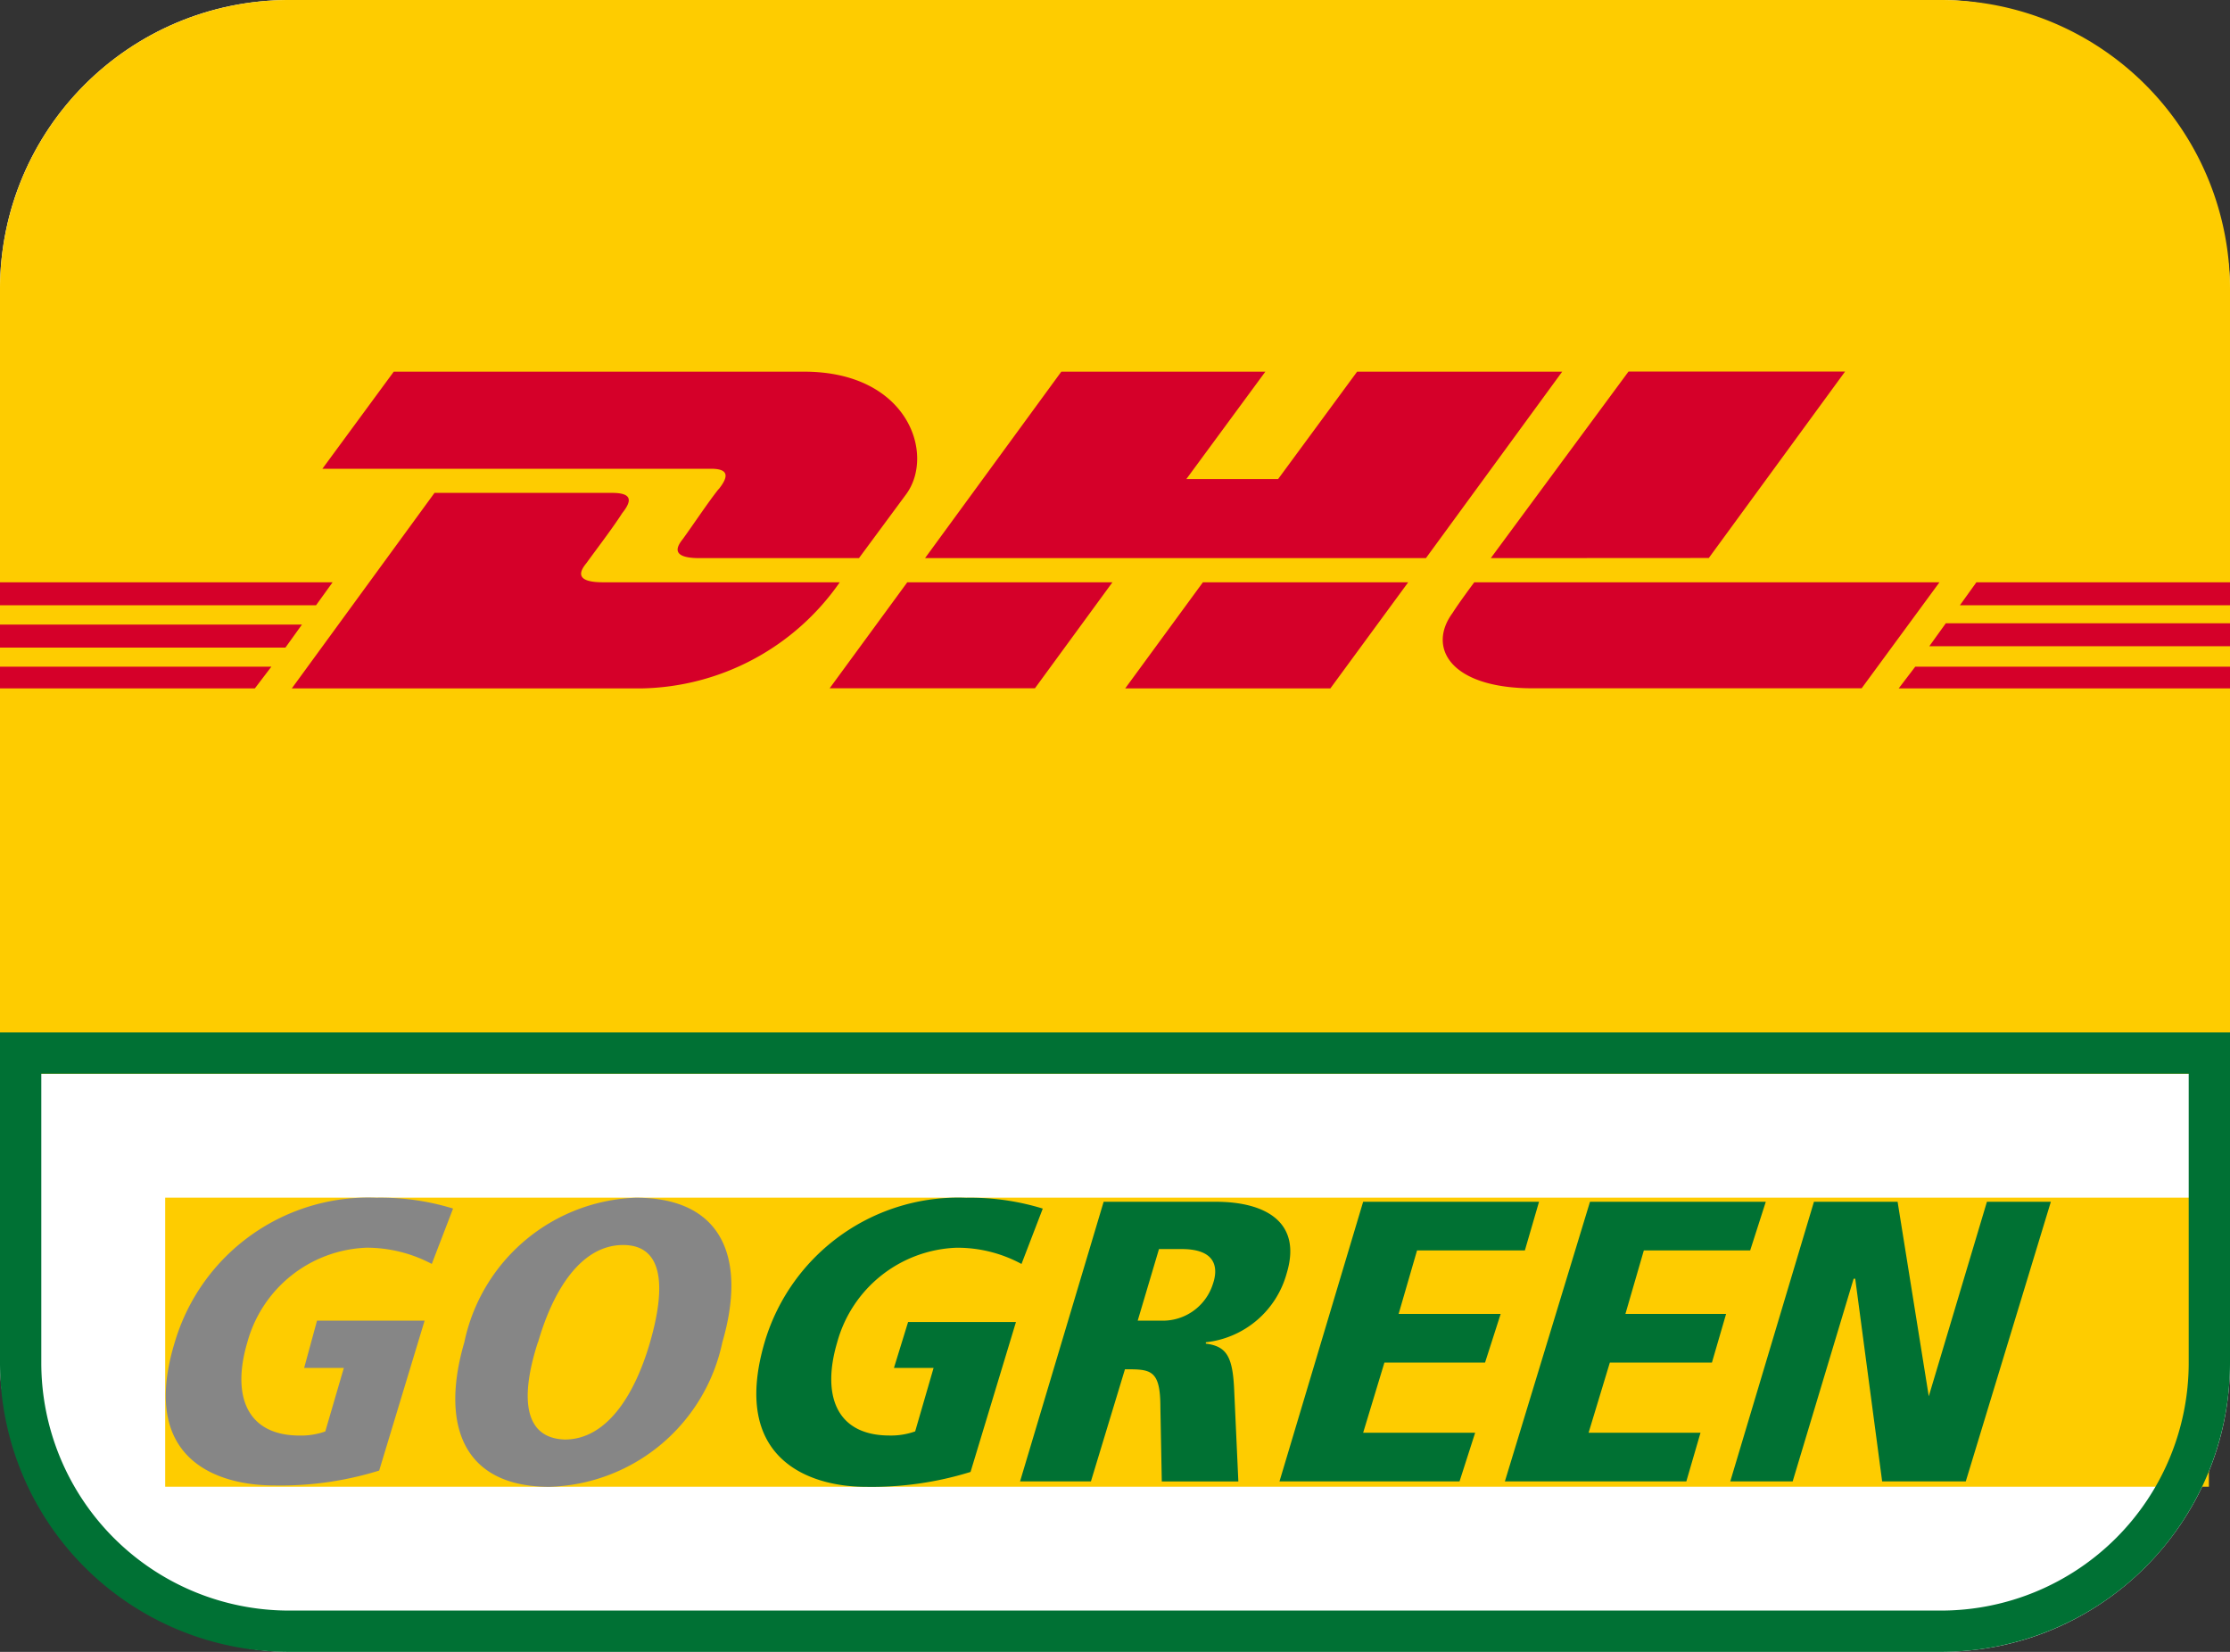
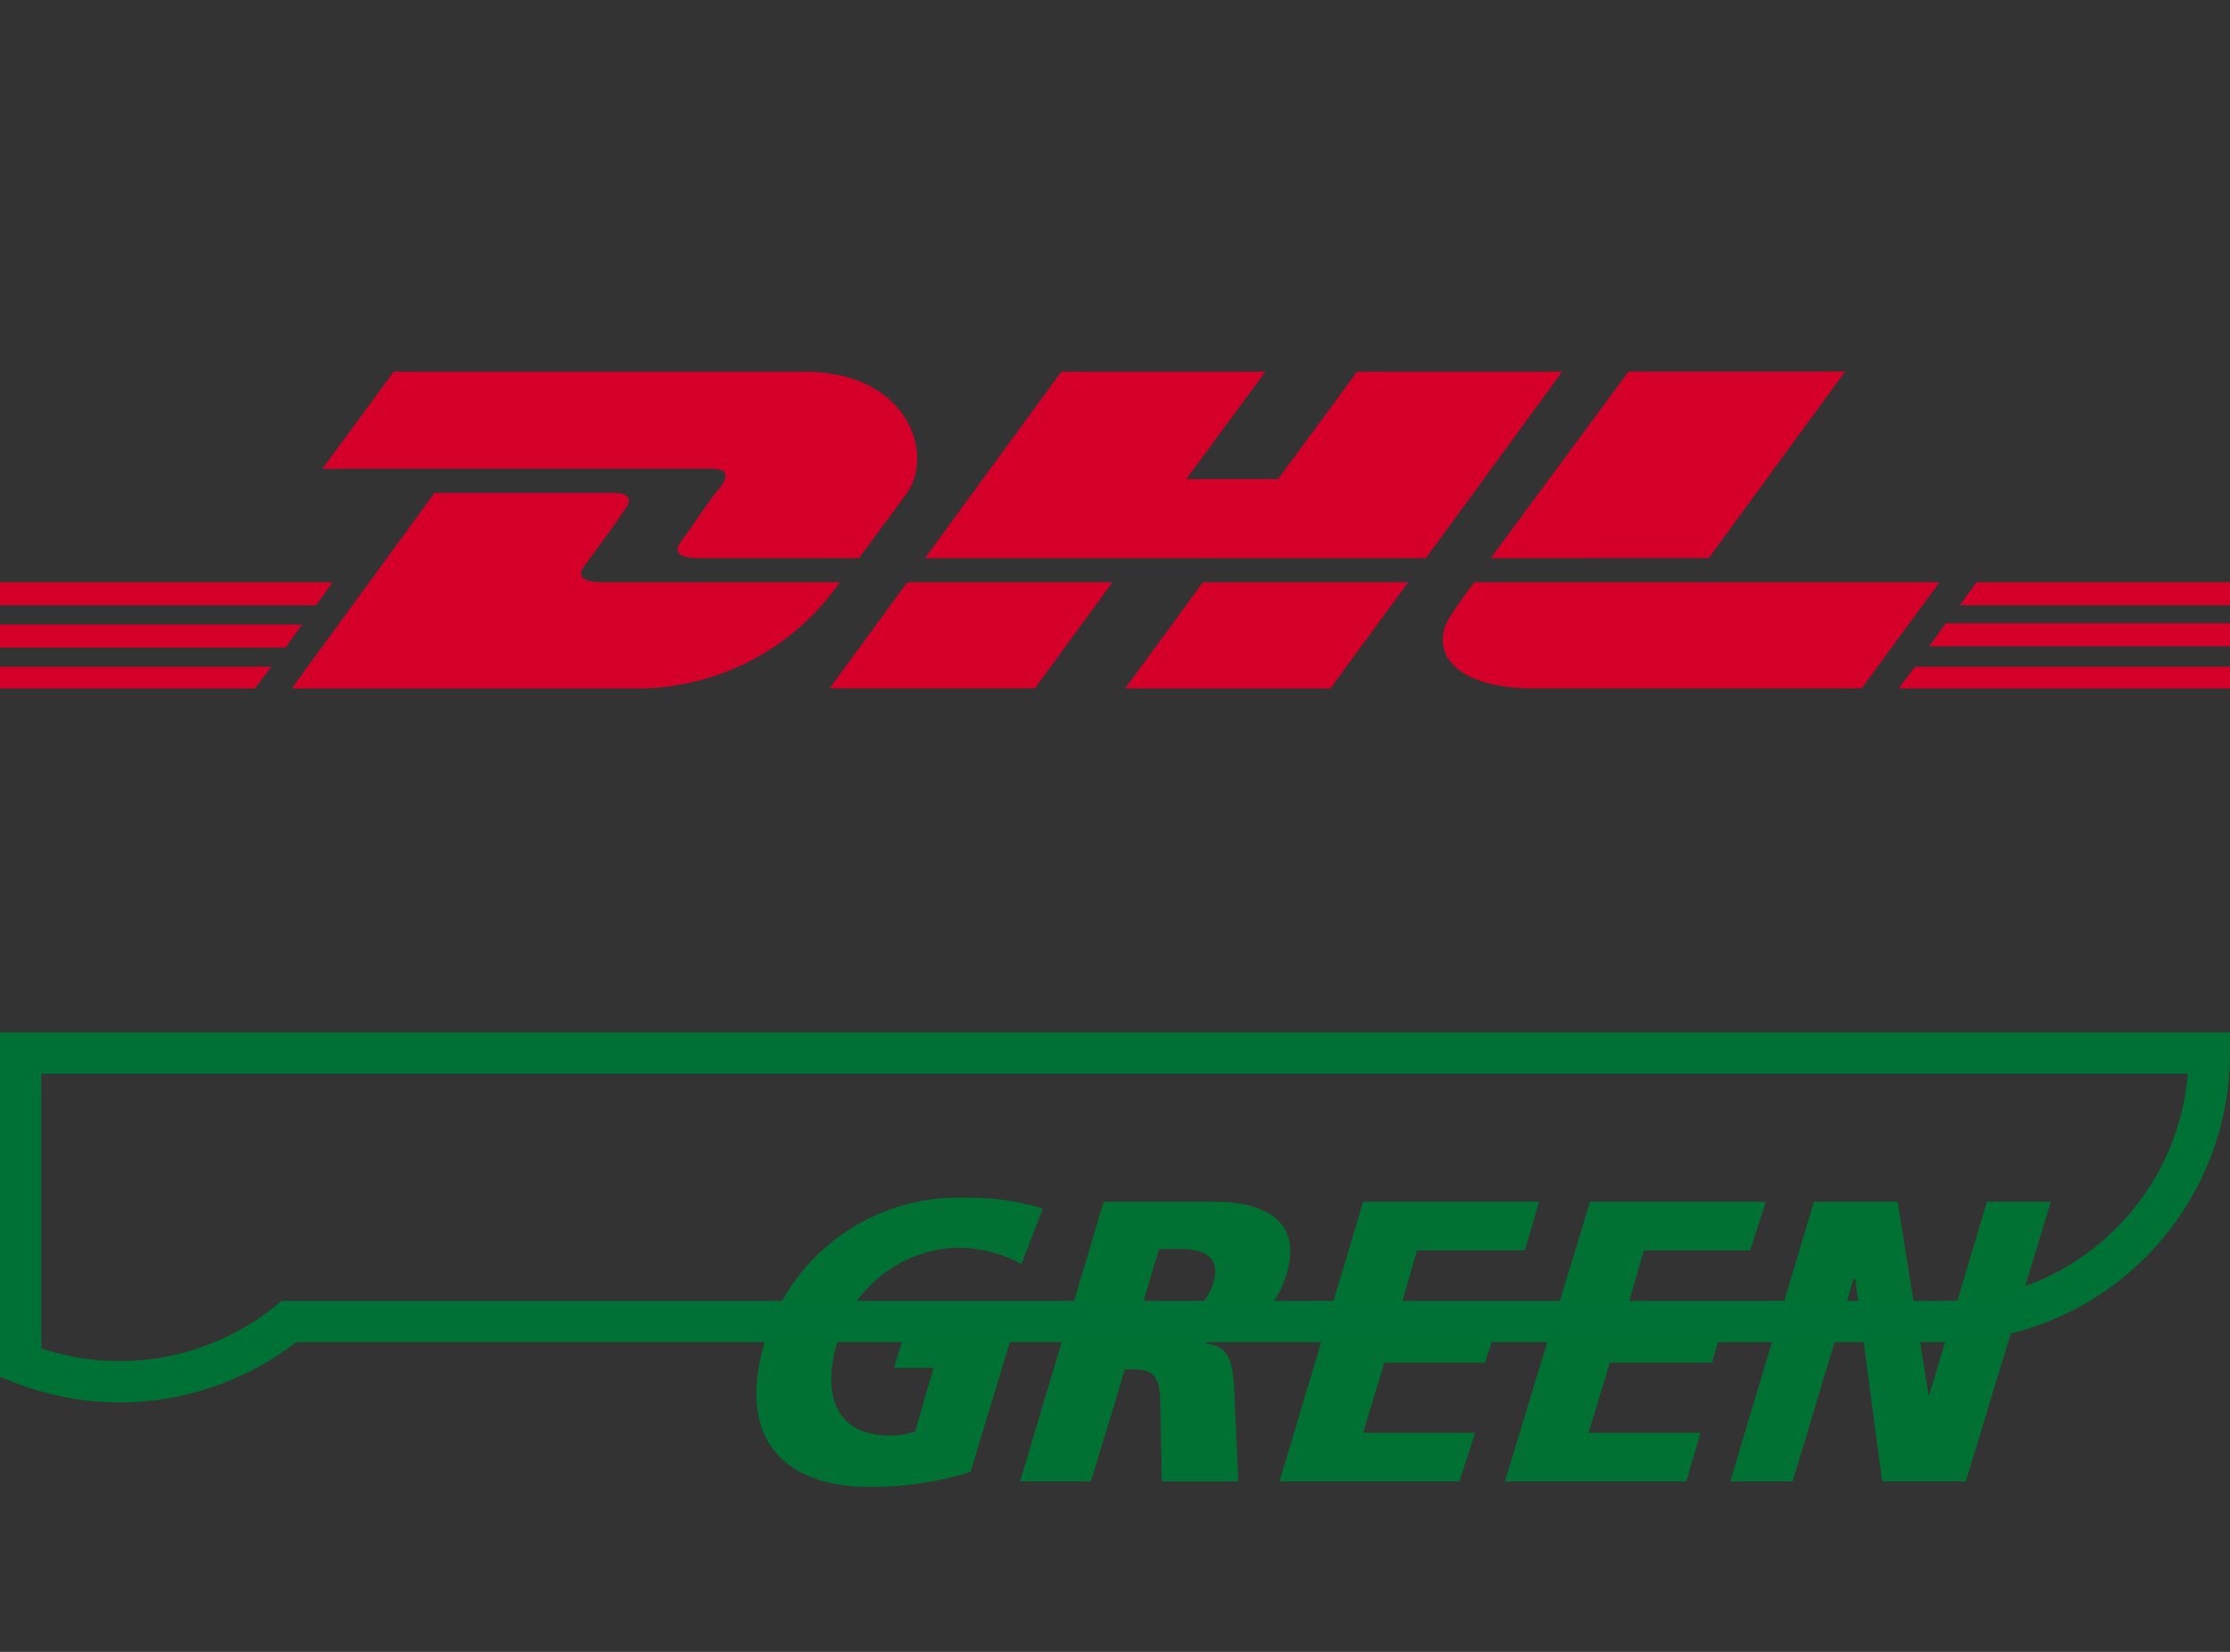
<svg xmlns="http://www.w3.org/2000/svg" width="54" height="40" viewBox="0 0 54 40">
  <rect x="0" y="0" width="54" height="40" fill="#333333" stroke="none" />
  <g data-name="Gruppe 4997" transform="translate(4 -2.998)">
-     <rect width="54" height="40" data-name="Rechteck 2612" rx="7" style="fill:#fff" transform="translate(-4 2.998)" />
-     <path d="M16.3 52.8h49.489v7H16.3z" data-name="Pfad 811" style="fill-rule:evenodd;fill:#fecc00" transform="translate(-16.3 -20.801)" />
    <g data-name="Gruppe 4996">
-       <path d="M19.688 56.621h.961l-.449 1.538a1.737 1.737 0 0 1-.618.1c-1.3 0-1.648-.981-1.27-2.257A3.114 3.114 0 0 1 21.2 53.71a3.376 3.376 0 0 1 1.579.393l.515-1.341a5.95 5.95 0 0 0-1.854-.262 4.89 4.89 0 0 0-4.875 3.467c-.893 2.879 1.03 3.5 2.4 3.5a8.056 8.056 0 0 0 2.54-.36l1.1-3.631H20zM23.567 56c-.584 2-.034 3.5 2.06 3.5a4.41 4.41 0 0 0 4.188-3.5c.584-2 .034-3.5-2.094-3.5a4.4 4.4 0 0 0-4.154 3.5m1.785 0c.378-1.308 1.064-2.355 2.06-2.355s1.03 1.047.652 2.355S27 58.355 26 58.355c-1.03-.033-1.064-1.079-.652-2.355" data-name="Pfad 813" style="fill:#868686;fill-rule:evenodd" transform="translate(-16.323 -20.499)" />
      <path d="M61.321 56.621h.961l-.446 1.537a1.737 1.737 0 0 1-.618.1c-1.3 0-1.648-.981-1.27-2.257a3.114 3.114 0 0 1 2.884-2.29 3.258 3.258 0 0 1 1.579.393l.515-1.341a5.95 5.95 0 0 0-1.854-.262 4.89 4.89 0 0 0-4.872 3.466c-.858 2.879 1.1 3.533 2.437 3.533a8.056 8.056 0 0 0 2.54-.36l1.1-3.631h-2.612l-.343 1.112zm3.055 2.748h1.716l.824-2.715c.618 0 .858 0 .858.916l.034 1.8h1.854l-.1-2.192c-.034-.818-.172-1.079-.687-1.145V56a2.285 2.285 0 0 0 1.957-1.668c.378-1.243-.515-1.734-1.716-1.734H66.4zm3.364-5.626h.549c.927 0 .858.556.755.85a1.271 1.271 0 0 1-1.27.883h-.549zm2.918 5.626h4.36l.378-1.178h-2.712l.515-1.7h2.437l.378-1.178h-2.471l.446-1.537H76.6l.343-1.178h-4.259zm5.458 0h4.394l.343-1.178h-2.71l.515-1.7h2.472l.343-1.178h-2.438l.446-1.537h2.575l.378-1.178h-4.257zm5.458 0h1.511l1.476-4.907h.039l.652 4.907h2.025l2.06-6.771h-1.548l-1.408 4.71-.755-4.71H83.6z" data-name="Pfad 814" style="fill:#007133;fill-rule:evenodd" transform="translate(-43.675 -20.499)" />
    </g>
  </g>
-   <path d="M7 0h40a7 7 0 0 1 7 7v19H0V7a7 7 0 0 1 7-7z" data-name="Rechteck 2610" style="fill:#fecc00" />
  <g data-name="Rechteck 2611" style="stroke:#007134;fill:none">
-     <path stroke="none" d="M0 0h54v8a7 7 0 0 1-7 7H7a7 7 0 0 1-7-7V0z" style="stroke:none" transform="translate(0 25)" />
-     <path d="M.5.5h53V8a6.5 6.5 0 0 1-6.5 6.5H7A6.5 6.5 0 0 1 .5 8V.5z" style="fill:none" transform="translate(0 25)" />
+     <path d="M.5.5h53a6.5 6.5 0 0 1-6.5 6.5H7A6.5 6.5 0 0 1 .5 8V.5z" style="fill:none" transform="translate(0 25)" />
  </g>
  <path d="M17.4 9.745c-.247.309-.617.866-.864 1.206-.123.155-.339.464.4.464H20.8l1.142-1.546C22.649 8.91 22 6.9 19.471 6.9H9.535L7.807 9.251h9.411c.432 0 .432.186.185.495zM14.6 12c-.741 0-.525-.309-.4-.464.247-.34.648-.866.864-1.206.247-.309.247-.495-.247-.495h-4.295L7.066 14.57h8.455A5.976 5.976 0 0 0 20.335 12H14.6zm5.493 2.567h4.968L26.938 12H21.97l-1.882 2.57zM32.863 6.9 30.95 9.5h-2.222l1.913-2.6H25.7l-3.3 4.515h12.129l3.3-4.515h-4.966zm-5.616 7.67h4.968L34.1 12h-4.971zM0 13.024v.557h6.912l.4-.557zM8.054 12H0v.557h7.653zM0 14.57h6.171l.4-.526H0zm46.718-1.021H54v-.557h-6.881zm-.741 1.021H54v-.526h-7.622zM47.859 12l-.4.557H54V12zm-6.48-.588 3.3-4.515h-5.244L36.1 11.415zM35.7 12s-.37.495-.525.742c-.617.835-.062 1.825 1.944 1.825h7.961L46.965 12H35.7z" data-name="Pfad 816" style="fill:#d50029" transform="translate(0 2.1)" />
</svg>